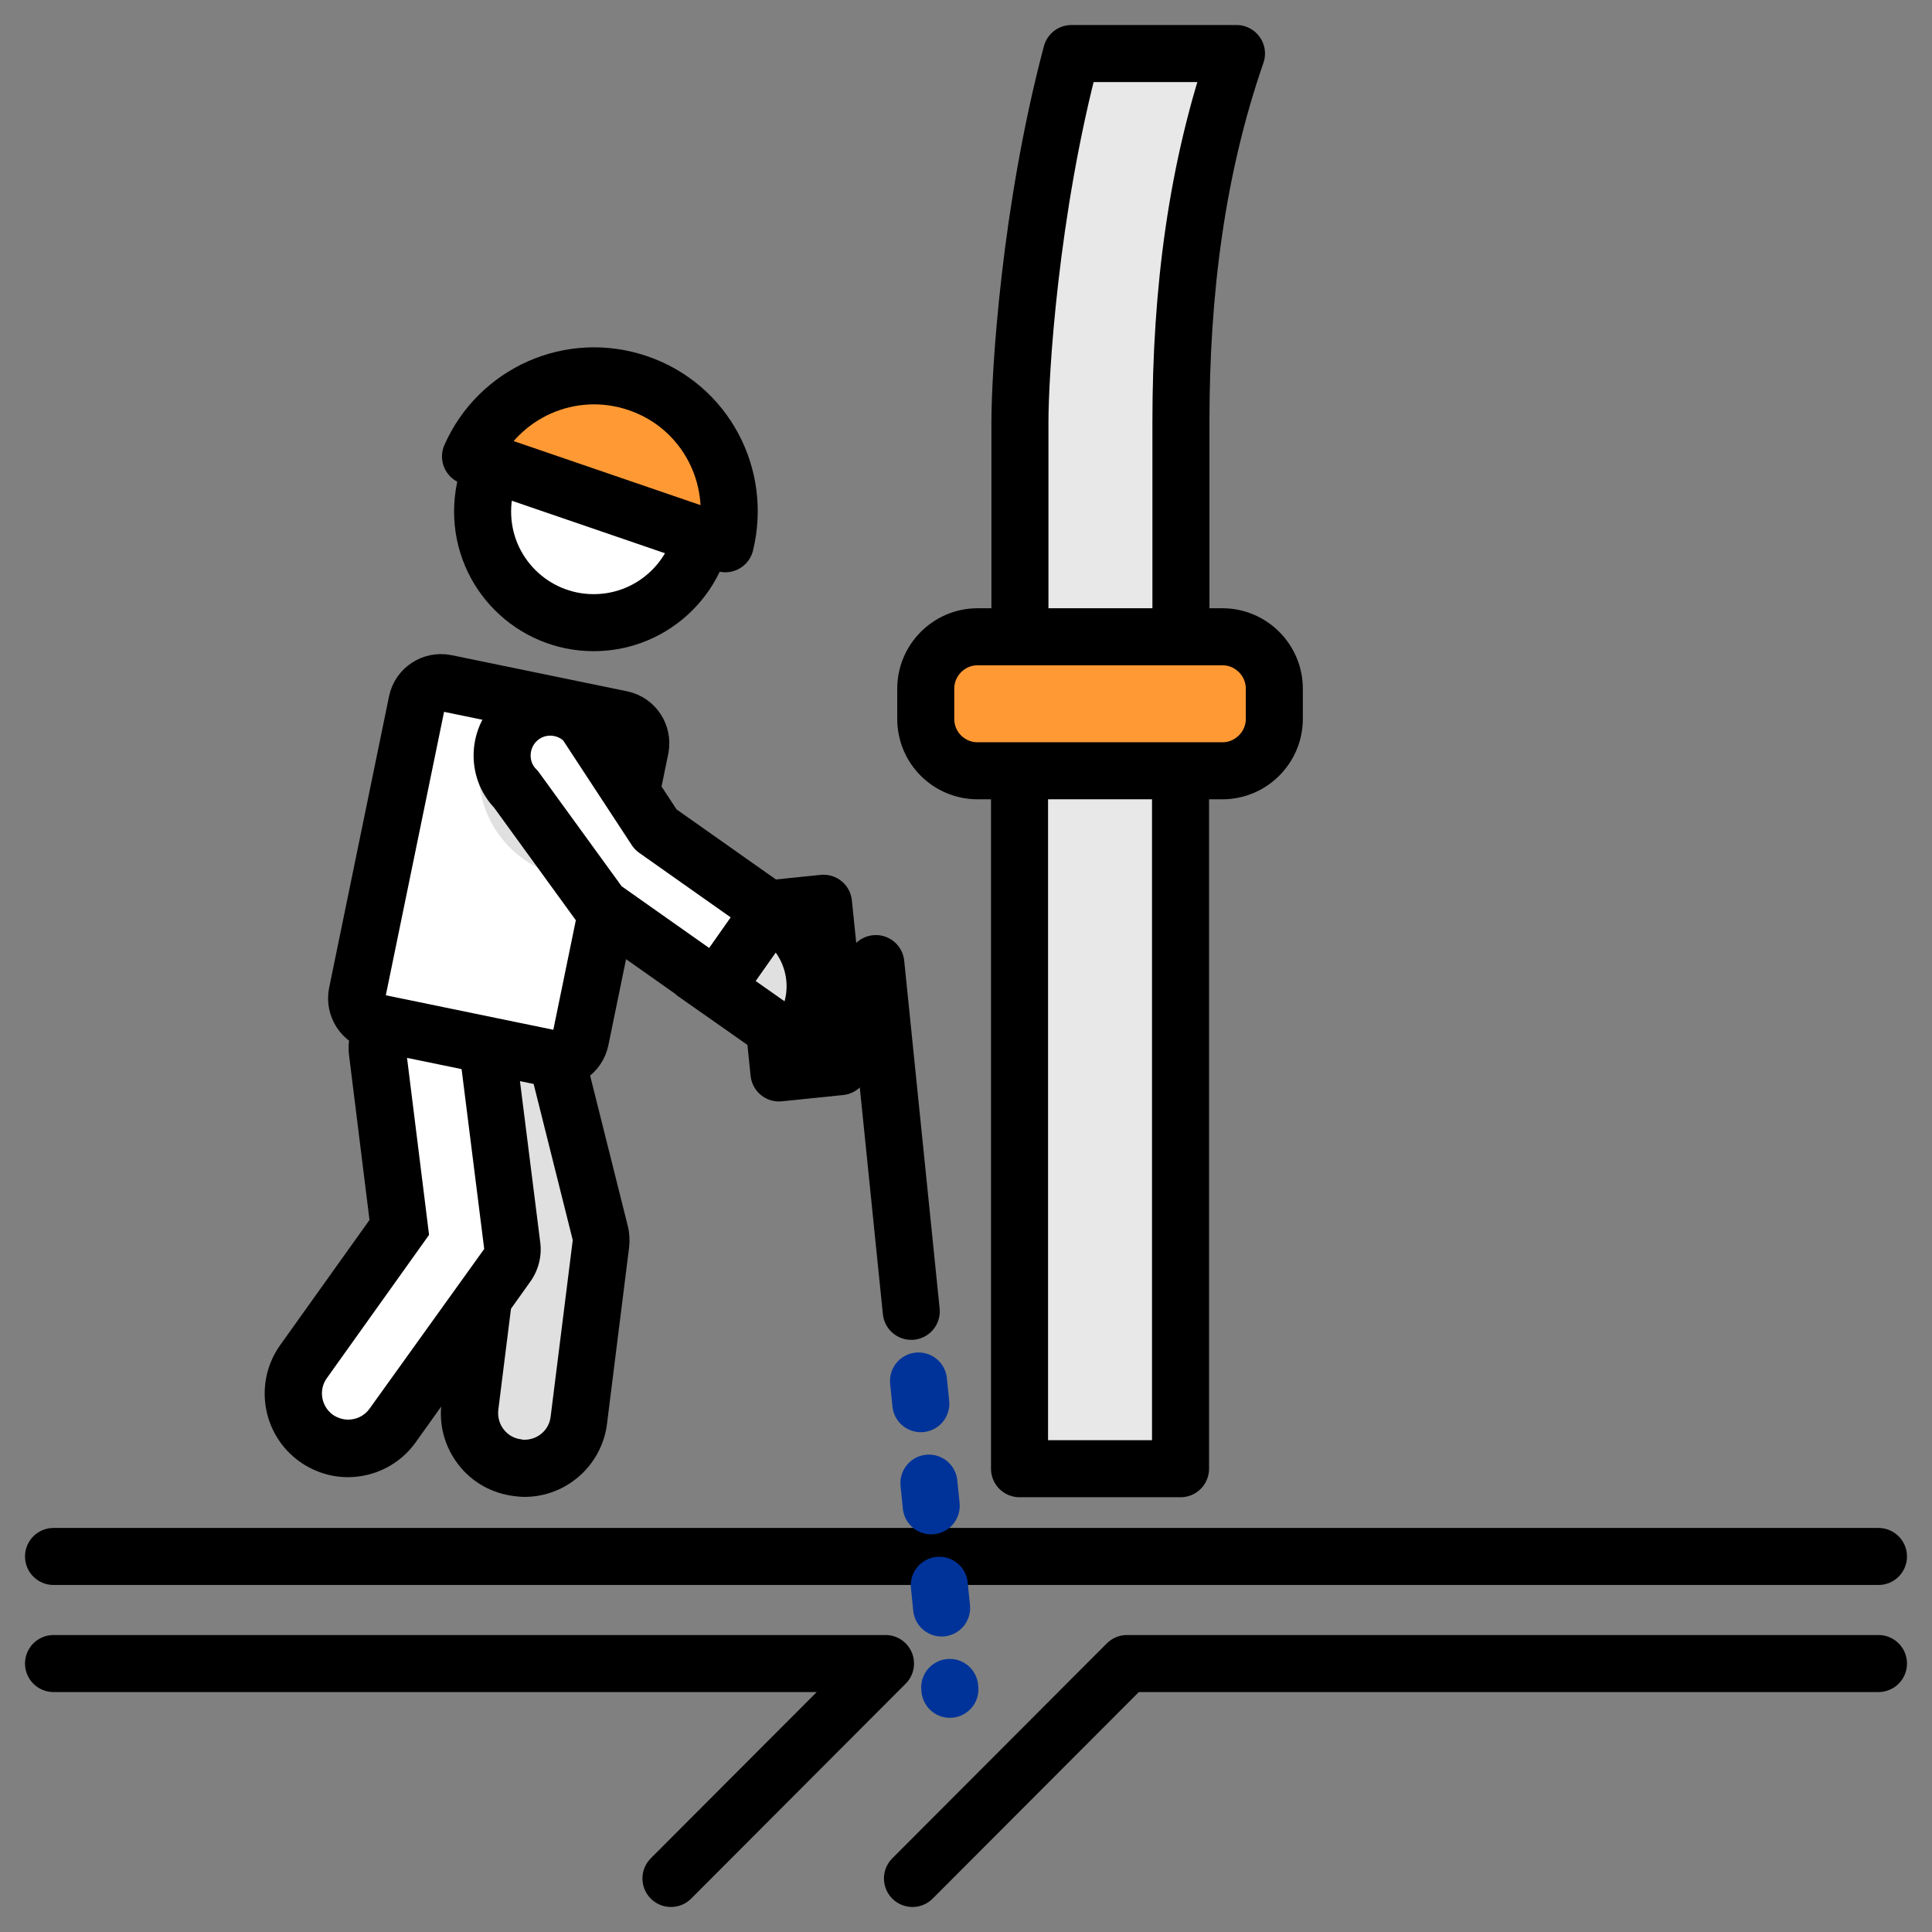
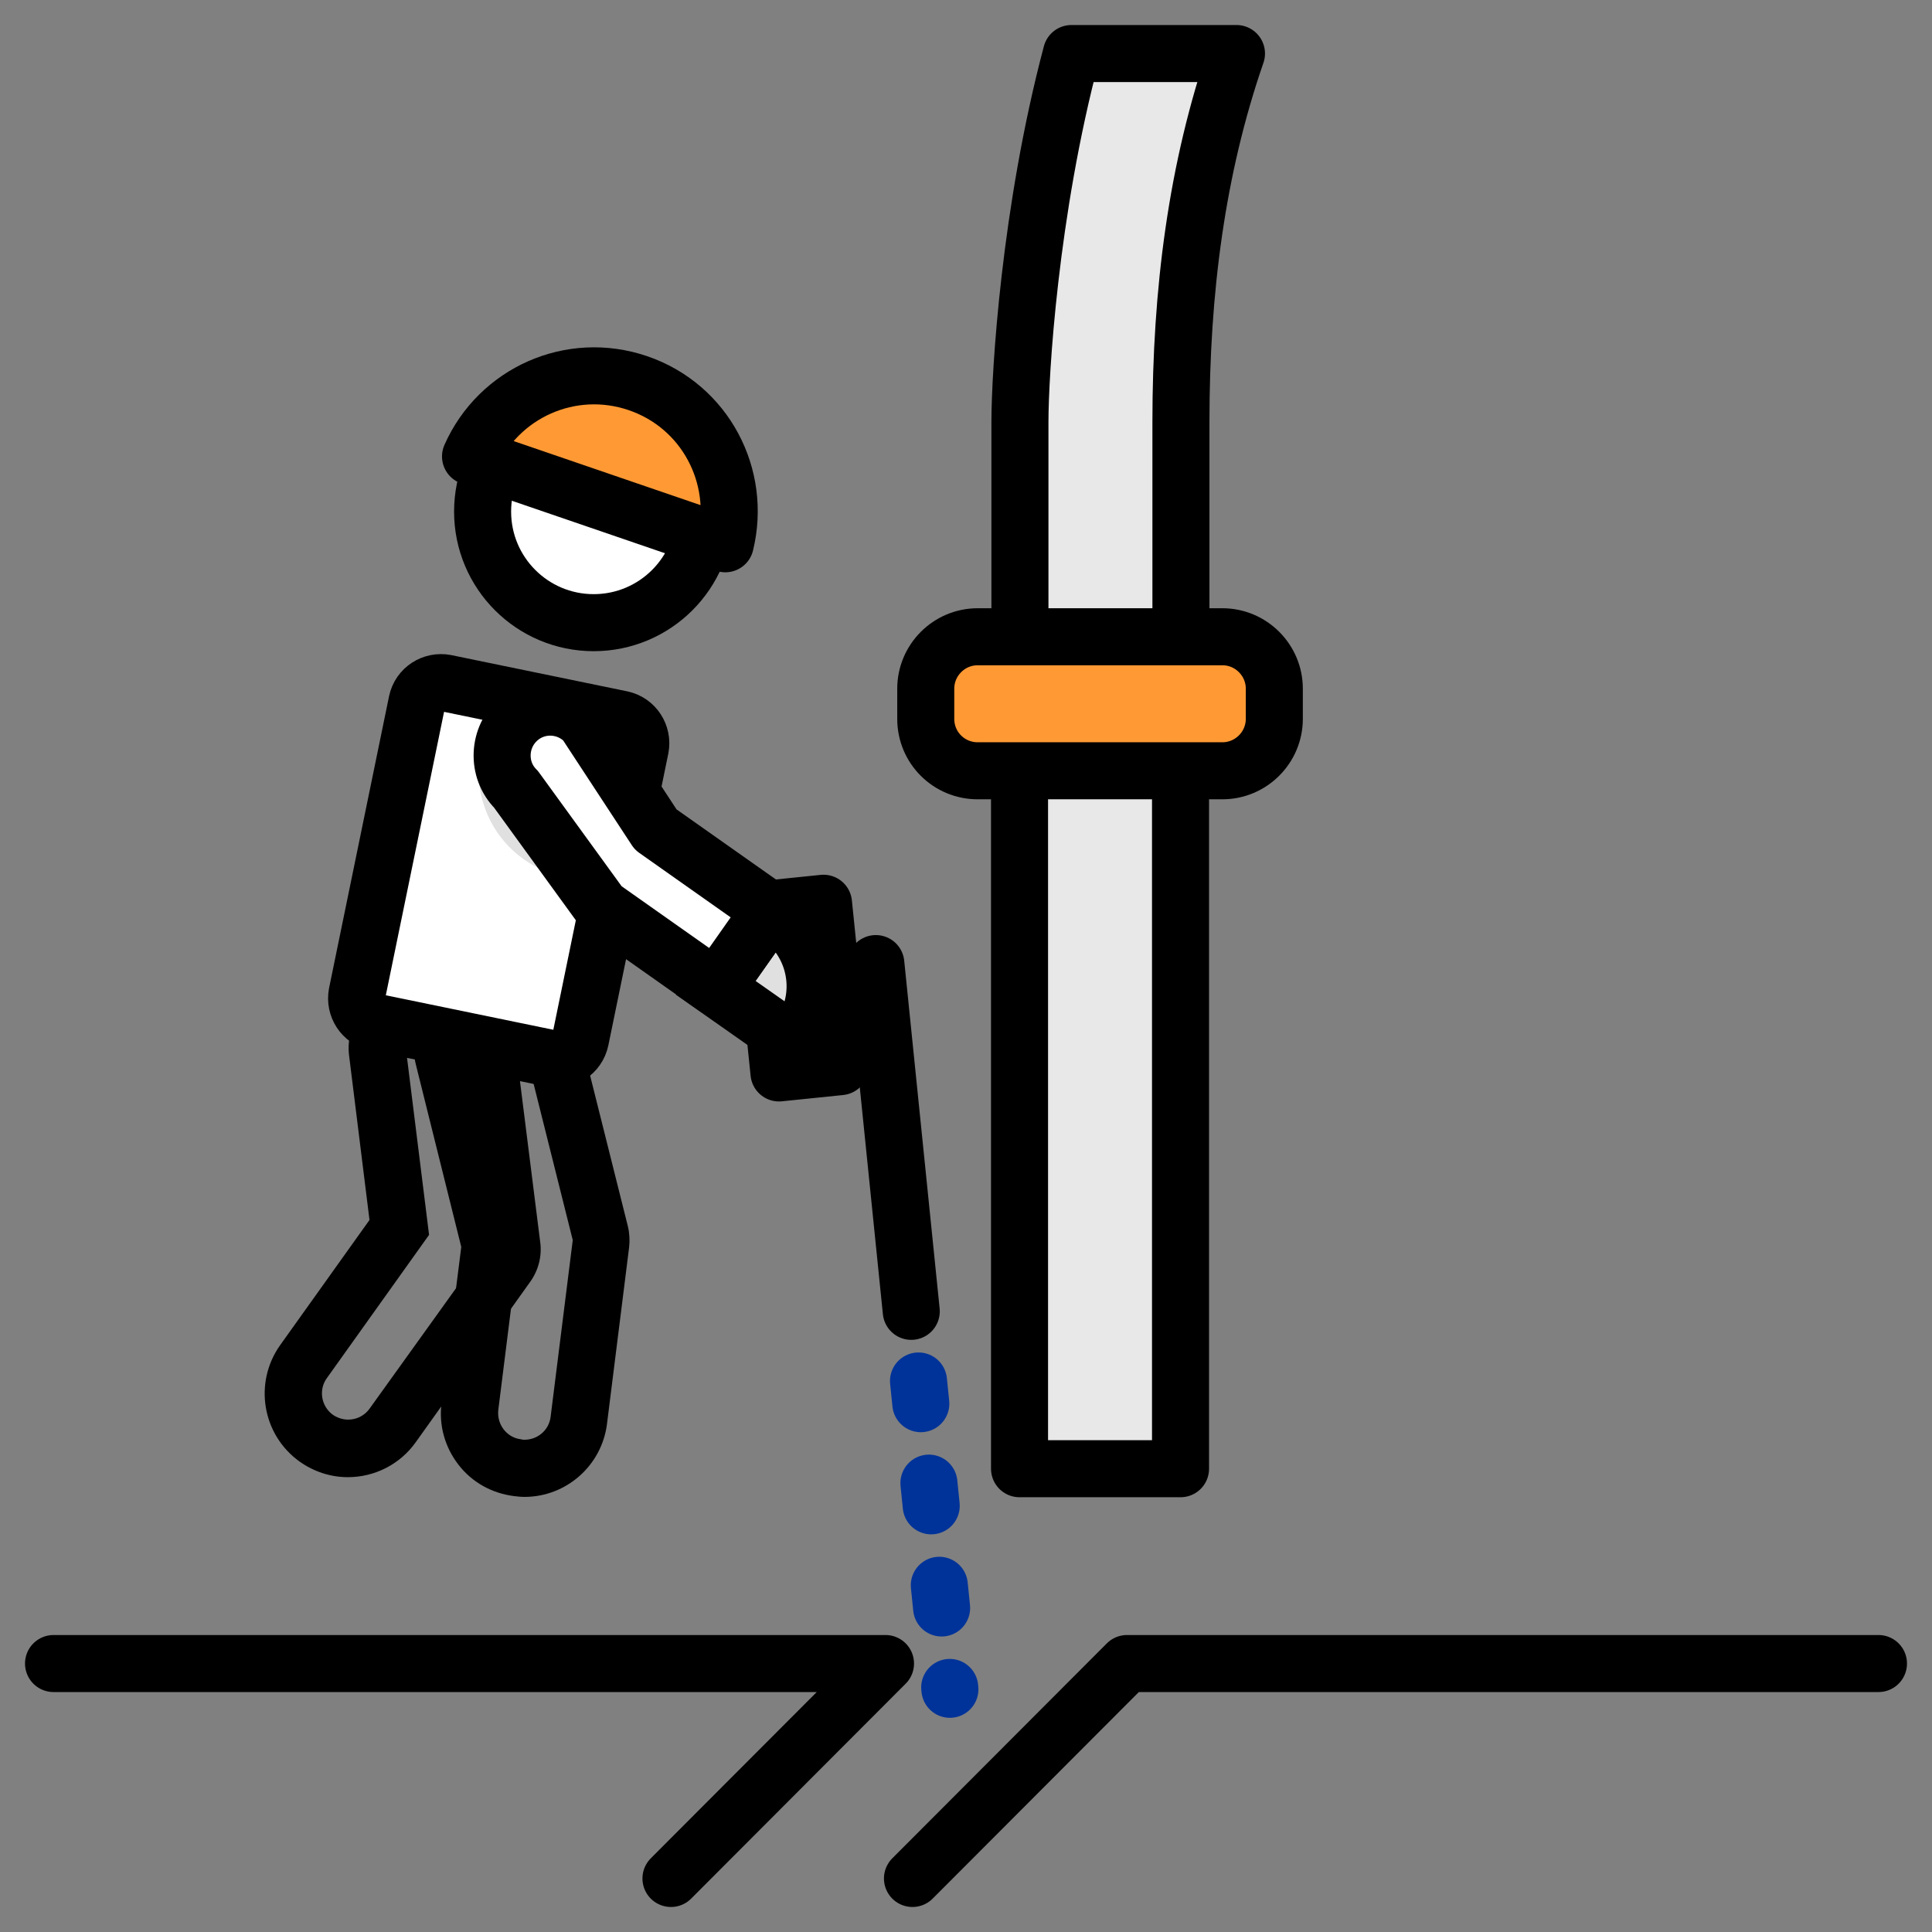
<svg xmlns="http://www.w3.org/2000/svg" version="1.1" x="0px" y="0px" viewBox="0 0 48 48" style="enable-background:new 0 0 48 48;" xml:space="preserve">
  <rect x="0" y="0" width="48" height="48" fill="#808080" stroke="none" />
  <style type="text/css"> .st0{fill:#FFFFFF;stroke:#000000;stroke-width:1.417;stroke-linecap:round;stroke-linejoin:round;stroke-miterlimit:10;} .st1{fill:none;stroke:#231F20;stroke-width:1.801;stroke-linecap:round;stroke-linejoin:round;stroke-miterlimit:10;} .st2{fill:#E8E8E8;stroke:#000000;stroke-width:1.417;stroke-linecap:round;stroke-linejoin:round;stroke-miterlimit:10;} .st3{fill:#FFFFFF;stroke:#003399;stroke-width:1.417;stroke-linecap:round;stroke-linejoin:round;stroke-miterlimit:10;stroke-dasharray:0.567,1.984;} .st4{fill:none;stroke:#000000;stroke-width:1.417;stroke-linecap:round;stroke-linejoin:round;stroke-miterlimit:10;} .st5{fill:#FF9934;stroke:#000000;stroke-width:1.417;stroke-linecap:round;stroke-linejoin:round;stroke-miterlimit:10;} .st6{fill:#E0E0E0;stroke:#000000;stroke-width:1.417;stroke-miterlimit:10;} .st7{fill:#E0E0E0;} .st8{fill:#FFFFFF;} .st9{fill:#FFFFFF;stroke:#000000;stroke-width:1.417;stroke-miterlimit:10;} </style>
  <g id="Layer_3">
-     <line class="st0" x1="1.33" y1="38.67" x2="46.67" y2="38.67" />
-     <path class="st1" d="M8.95,40.67" />
    <path class="st1" d="M40.59,29.92" />
    <rect x="25.33" y="18.49" class="st2" width="4" height="18" />
    <rect x="19.13" y="22.51" transform="matrix(0.995 -0.102 0.102 0.995 -2.393 2.151)" class="st0" width="1.53" height="4.08" />
    <line class="st0" x1="22.64" y1="32.58" x2="21.76" y2="23.94" />
    <line class="st3" x1="22.82" y1="34.31" x2="23.6" y2="41.97" />
    <polyline class="st4" points="22.67,46.67 28,41.33 46.67,41.33 " />
-     <path class="st0" d="M22.67,46.67" />
    <path class="st0" d="M19.33,46.67" />
    <polyline class="st4" points="1.33,41.33 22,41.33 16.67,46.67 " />
    <path class="st2" d="M26.62,1.33c-1.04,3.92-1.28,7.96-1.28,9.15c0,2,0,6,0,6h4c0,0,0-3.33,0-6c0-3.24,0.39-6.29,1.38-9.15H26.62z" />
    <path class="st5" d="M24.29,19.15h6.08c0.71,0,1.29-0.58,1.29-1.29v-0.75c0-0.71-0.58-1.29-1.29-1.29h-6.08 c-0.71,0-1.29,0.58-1.29,1.29v0.75C23,18.58,23.58,19.15,24.29,19.15z" />
  </g>
  <g id="Layer_2">
    <g>
      <path class="st6" d="M19.14,22.62l0.21,0.14c0.96,0.68,1.19,2.01,0.51,2.97l-0.13,0.18l-1.95-1.37L19.14,22.62z" />
      <g>
-         <path class="st7" d="M12.87,36.47c-0.36-0.04-0.68-0.23-0.91-0.51c-0.22-0.29-0.32-0.64-0.28-1l0.5-4.01l-1.17-4.67 c-0.05-0.18-0.02-0.38,0.08-0.54c0.1-0.16,0.25-0.28,0.44-0.32l1.27-0.32c0.06-0.01,0.12-0.02,0.17-0.02 c0.32,0,0.61,0.21,0.69,0.54l1.26,5.03c0.02,0.08,0.03,0.17,0.02,0.26l-0.55,4.39c-0.09,0.68-0.67,1.19-1.35,1.19 C13.01,36.48,12.89,36.47,12.87,36.47z" />
        <path d="M12.97,25.78l1.26,5.03l-0.55,4.39c-0.04,0.33-0.32,0.57-0.65,0.57c-0.03,0-0.05,0-0.08-0.01 c-0.36-0.04-0.61-0.37-0.57-0.73l0.52-4.15l-1.2-4.8L12.97,25.78 M12.97,24.36c-0.11,0-0.23,0.01-0.34,0.04l-1.27,0.32 c-0.36,0.09-0.68,0.32-0.87,0.65c-0.19,0.32-0.25,0.71-0.16,1.07l1.13,4.54l-0.49,3.88c-0.07,0.55,0.08,1.09,0.42,1.53 c0.34,0.44,0.83,0.71,1.38,0.78c0.09,0.01,0.17,0.02,0.26,0.02c1.04,0,1.92-0.78,2.05-1.81l0.55-4.39 c0.02-0.17,0.01-0.35-0.03-0.52l-1.26-5.03C14.19,24.79,13.61,24.36,12.97,24.36L12.97,24.36z" />
      </g>
      <g>
-         <path class="st8" d="M8.65,35.98c-0.29,0-0.56-0.09-0.79-0.25c-0.3-0.21-0.49-0.53-0.55-0.88c-0.06-0.36,0.02-0.72,0.24-1.02 l2.38-3.33l-0.55-4.39c-0.05-0.39,0.23-0.74,0.62-0.79l1.3-0.16c0.03,0,0.06-0.01,0.09-0.01c0.16,0,0.31,0.05,0.44,0.15 c0.15,0.12,0.24,0.29,0.27,0.47l0.65,5.17c0.02,0.18-0.02,0.36-0.13,0.5l-2.84,3.98C9.51,35.77,9.09,35.98,8.65,35.98z" />
        <path d="M11.38,25.86l0.65,5.17L9.18,35c-0.13,0.18-0.33,0.27-0.53,0.27c-0.13,0-0.26-0.04-0.38-0.12 c-0.29-0.21-0.36-0.62-0.15-0.91l2.54-3.56l-0.58-4.66L11.38,25.86 M11.38,24.44c-0.06,0-0.12,0-0.18,0.01l-1.3,0.16 c-0.37,0.05-0.71,0.24-0.94,0.54c-0.23,0.3-0.33,0.67-0.29,1.05l0.51,4.11l-2.22,3.11c-0.66,0.93-0.45,2.22,0.48,2.89 c0.35,0.25,0.77,0.39,1.2,0.39c0.67,0,1.3-0.32,1.69-0.87l2.84-3.98c0.21-0.29,0.3-0.65,0.25-1l-0.65-5.17 c-0.05-0.37-0.24-0.71-0.54-0.94C12,24.54,11.69,24.44,11.38,24.44L11.38,24.44z" />
      </g>
      <circle class="st9" cx="14.75" cy="12.71" r="2.76" />
      <path class="st5" d="M18.02,13.51c0.41-1.68-0.5-3.42-2.17-3.99c-1.67-0.57-3.46,0.24-4.16,1.82L18.02,13.51z" />
      <path class="st8" d="M13.71,26.3l-4.37-0.9c-0.33-0.07-0.53-0.39-0.47-0.71l1.49-7.25c0.07-0.33,0.39-0.53,0.71-0.47l4.37,0.9 c0.33,0.07,0.53,0.39,0.47,0.71l-1.49,7.25C14.35,26.16,14.03,26.37,13.71,26.3z" />
      <g>
        <path class="st7" d="M15.41,22.27l-1.7-0.57c-1.09-0.36-1.82-1.38-1.82-2.53v-1.01l4.11,2.35L15.41,22.27z" />
      </g>
      <path class="st4" d="M13.71,26.3l-4.37-0.9c-0.33-0.07-0.53-0.39-0.47-0.71l1.49-7.25c0.07-0.33,0.39-0.53,0.71-0.47l4.37,0.9 c0.33,0.07,0.53,0.39,0.47,0.71l-1.49,7.25C14.35,26.16,14.03,26.37,13.71,26.3z" />
      <path class="st0" d="M17.79,24.54l-2.85-2.01l-2.12-2.92c-0.49-0.49-0.45-1.3,0.07-1.75l0,0c0.48-0.42,1.21-0.38,1.65,0.08 l1.75,2.67l2.85,2.01L17.79,24.54z" />
    </g>
  </g>
</svg>